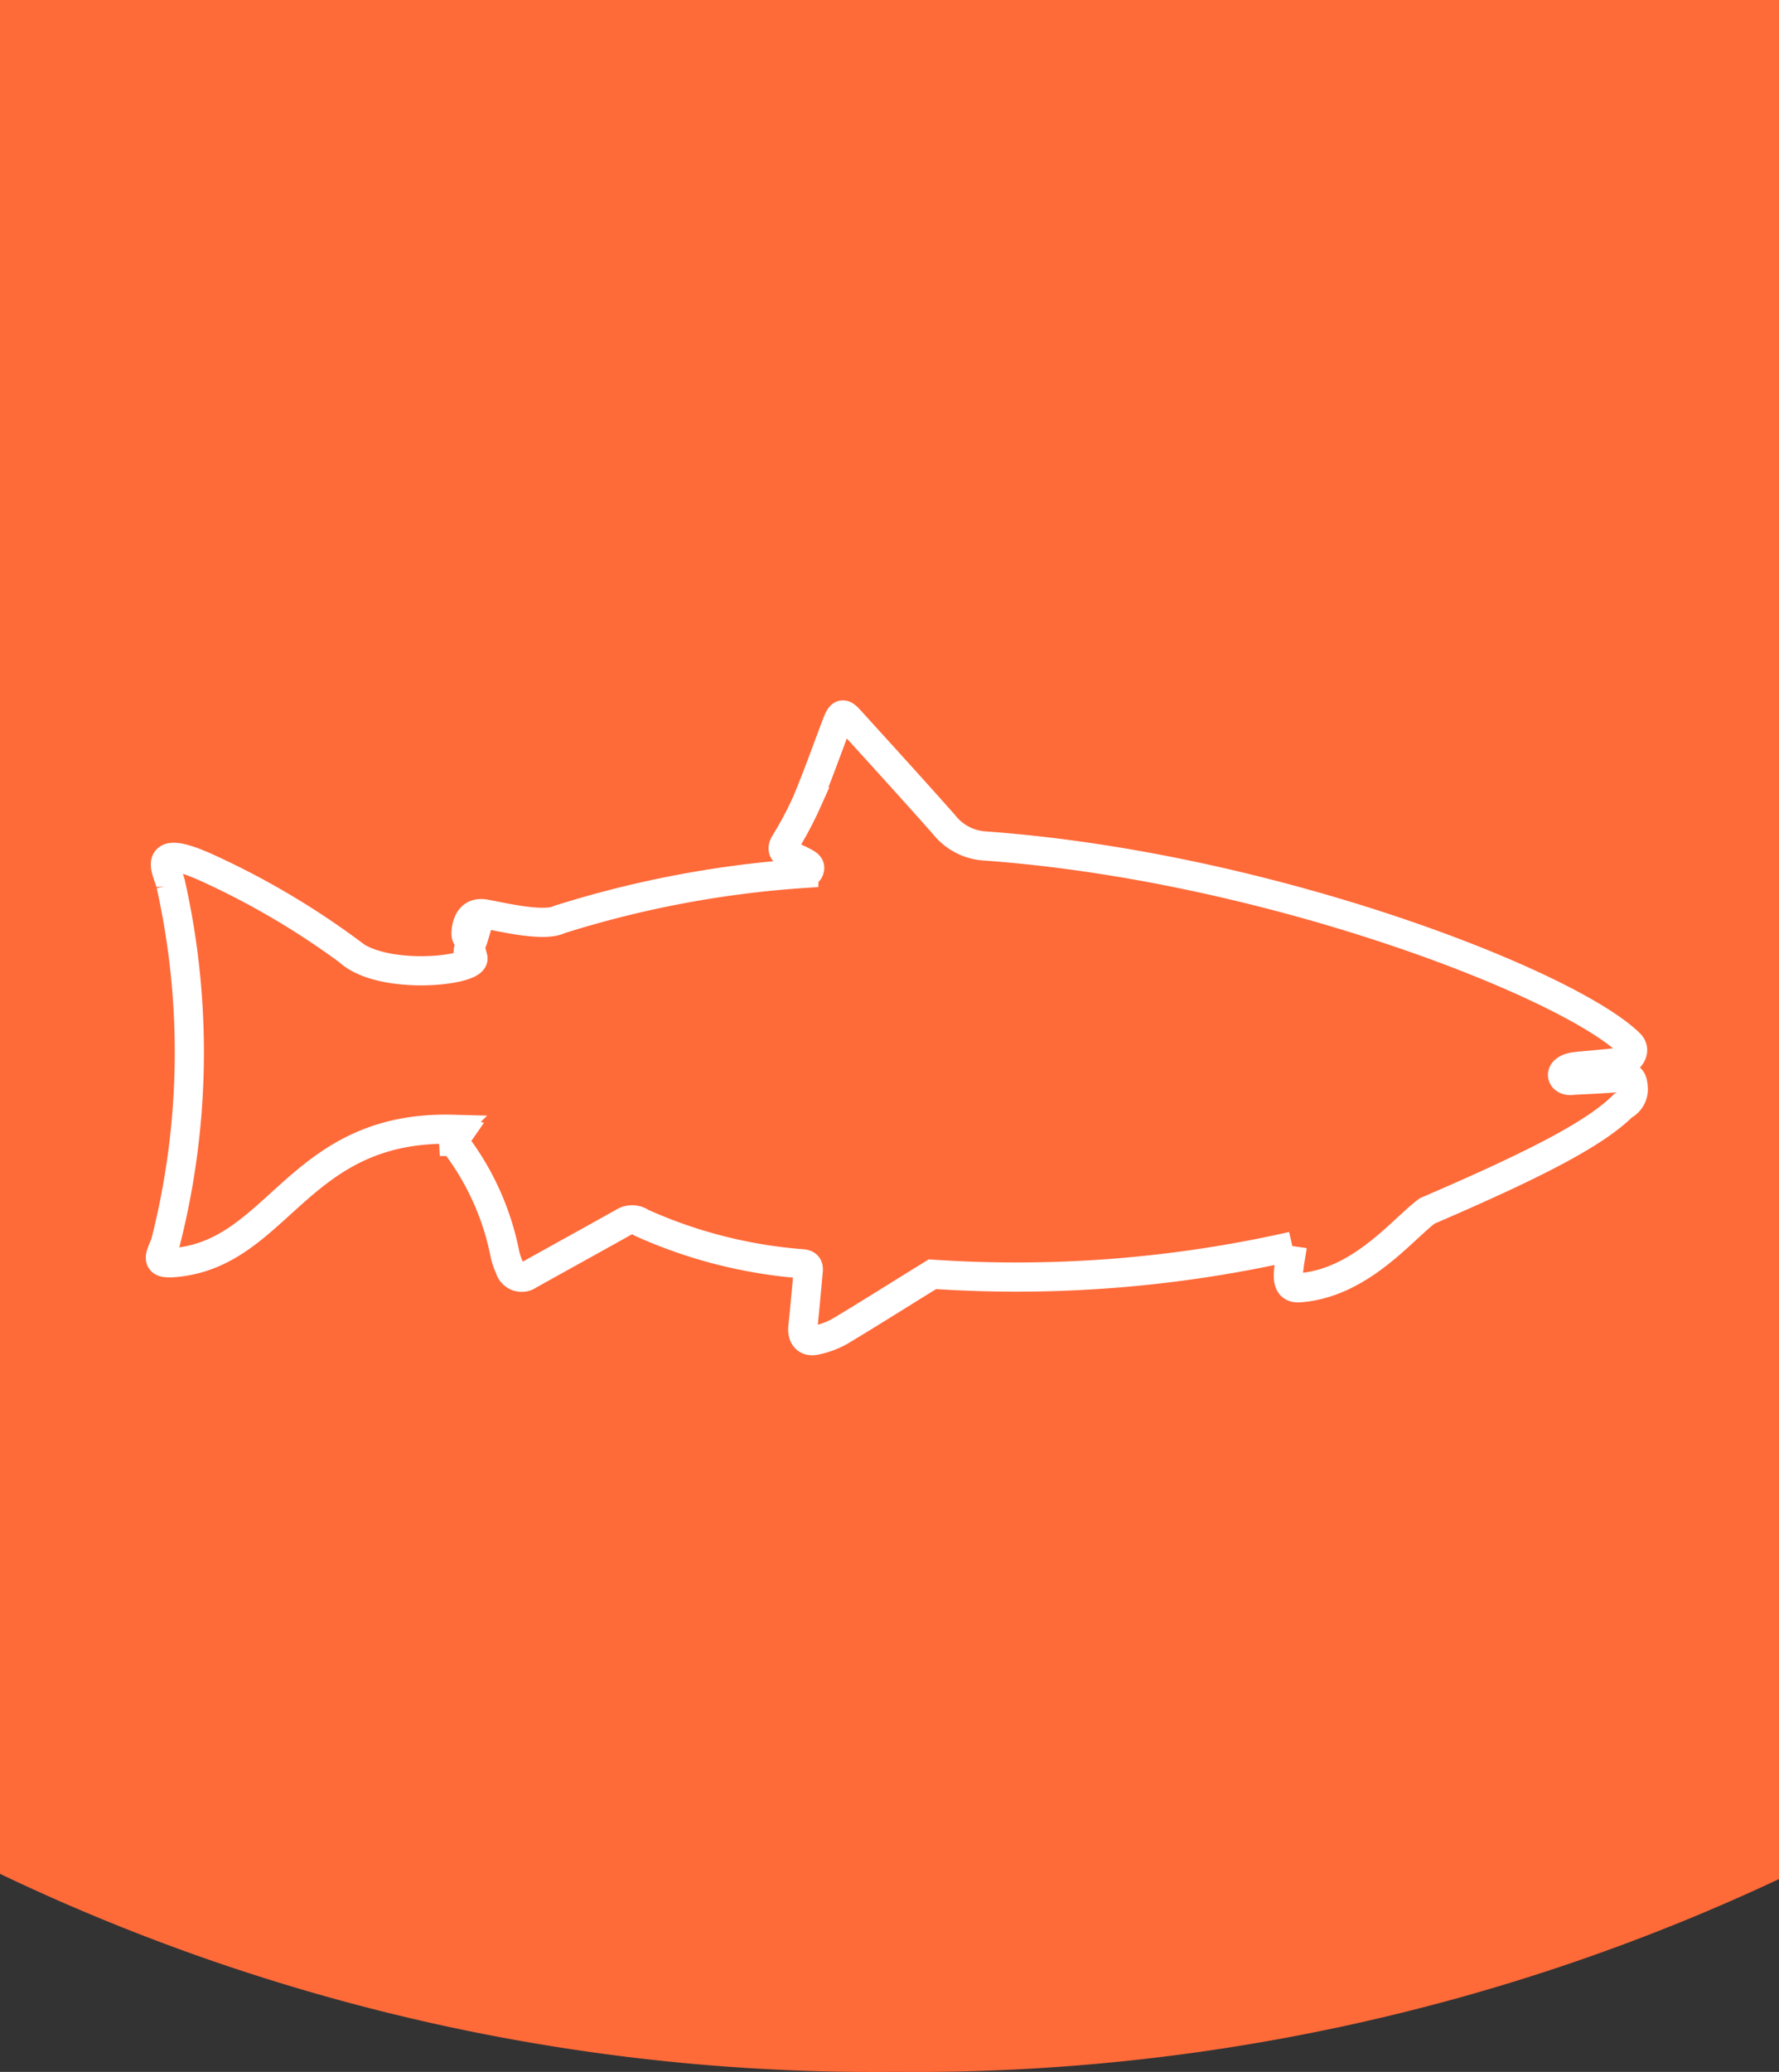
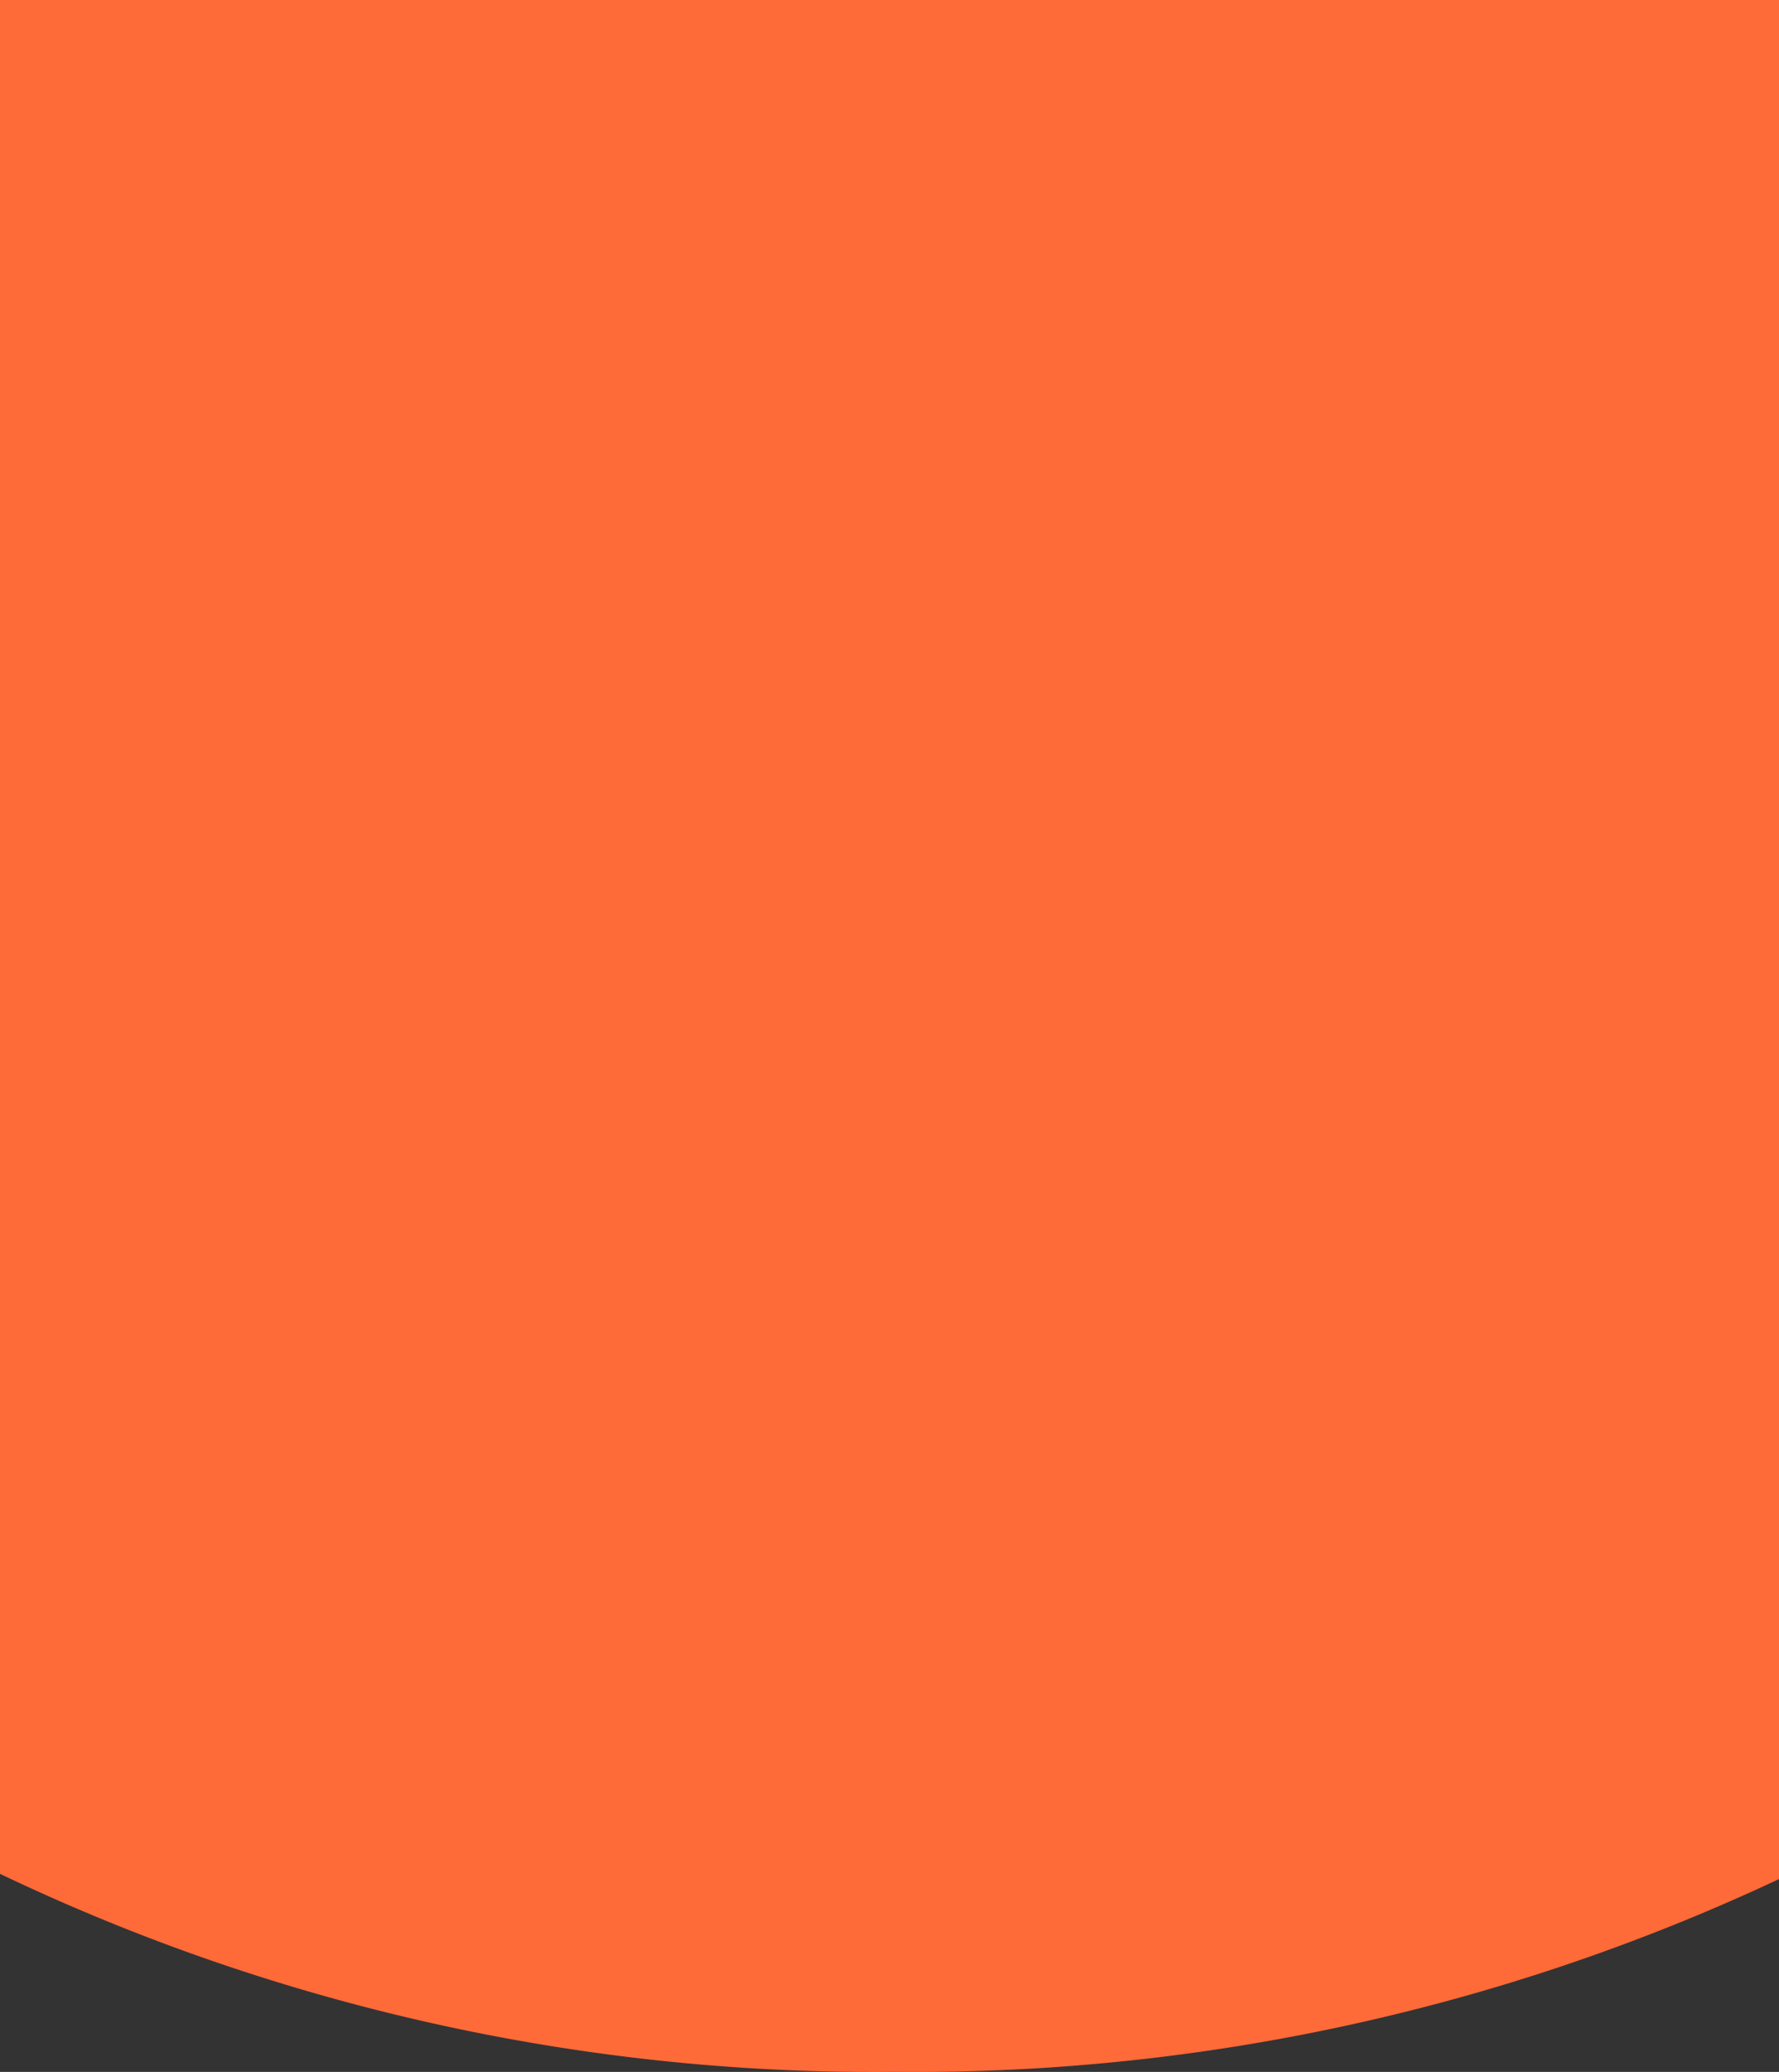
<svg xmlns="http://www.w3.org/2000/svg" width="61" height="71" viewBox="0 0 61 71">
  <rect x="0" y="0" width="61" height="71" fill="#333333" stroke="none" />
  <g id="Group_1470" data-name="Group 1470" transform="translate(-526 -706)">
    <path id="Path_3341" data-name="Path 3341" d="M0,64.213A69.551,69.551,0,0,0,30.688,71,69.752,69.752,0,0,0,61,64.393V0H0Z" transform="translate(526 706)" fill="#ff6a39" />
-     <path id="Path_3384" data-name="Path 3384" d="M38.811,18.2c-.051.354-.117.649-.132.943-.019.369.1.511.393.486,2.094-.167,3.517-2.006,4.364-2.632,3.878-1.668,5.78-2.679,6.721-3.61a.626.626,0,0,0,.344-.622c-.023-.307-.1-.371-.36-.348-.564.045-1.128.074-1.695.1-.439.086-.583-.4.115-.47.457-.047,1.544-.134,1.625-.173.255-.124.406-.4.194-.61C48.3,9.223,38.02,5.181,28.224,4.487a1.934,1.934,0,0,1-1.355-.731C25.8,2.549,24.715,1.361,23.634.171c-.235-.257-.3-.231-.441.128-.34.9-.661,1.8-1.028,2.681a12.136,12.136,0,0,1-.743,1.4c-.1.165-.1.28.047.362.2.115.412.2.614.309.07.039.192.1.179.2-.012.148-.128.167-.2.179a35.761,35.761,0,0,0-8.379,1.579c-.593.3-2.345-.181-2.648-.2-.327-.019-.509.2-.55.593-.025.222.033.29.257.218a1.427,1.427,0,0,1-.111.27c-.124.194-.1.375.084.432.119.455-3.138.807-4.265-.235A27.086,27.086,0,0,0,1.709,5.288c-2.216-1.03-1.4.167-1.347.54A26.394,26.394,0,0,1,.181,18.055a1.452,1.452,0,0,1-.076.206c-.187.422-.14.523.272.513,3.69-.231,4.275-4.716,9.648-4.574a2.107,2.107,0,0,1,.264.06c-.1.144-.243.255-.237.356a9.142,9.142,0,0,1,1.769,3.9,2.61,2.61,0,0,0,.157.441.424.424,0,0,0,.657.233c1.083-.605,2.166-1.2,3.249-1.806a.556.556,0,0,1,.612.019,16.491,16.491,0,0,0,5.529,1.406c.157.021.206.082.187.259-.06.628-.111,1.26-.181,1.888-.041.338.119.546.439.472a2.943,2.943,0,0,0,.818-.3c1.067-.64,2.123-1.31,3.184-1.962a42.872,42.872,0,0,0,12.341-.96" transform="translate(531.5 730.5)" fill="none" stroke="#fff" stroke-width="1" />
  </g>
</svg>